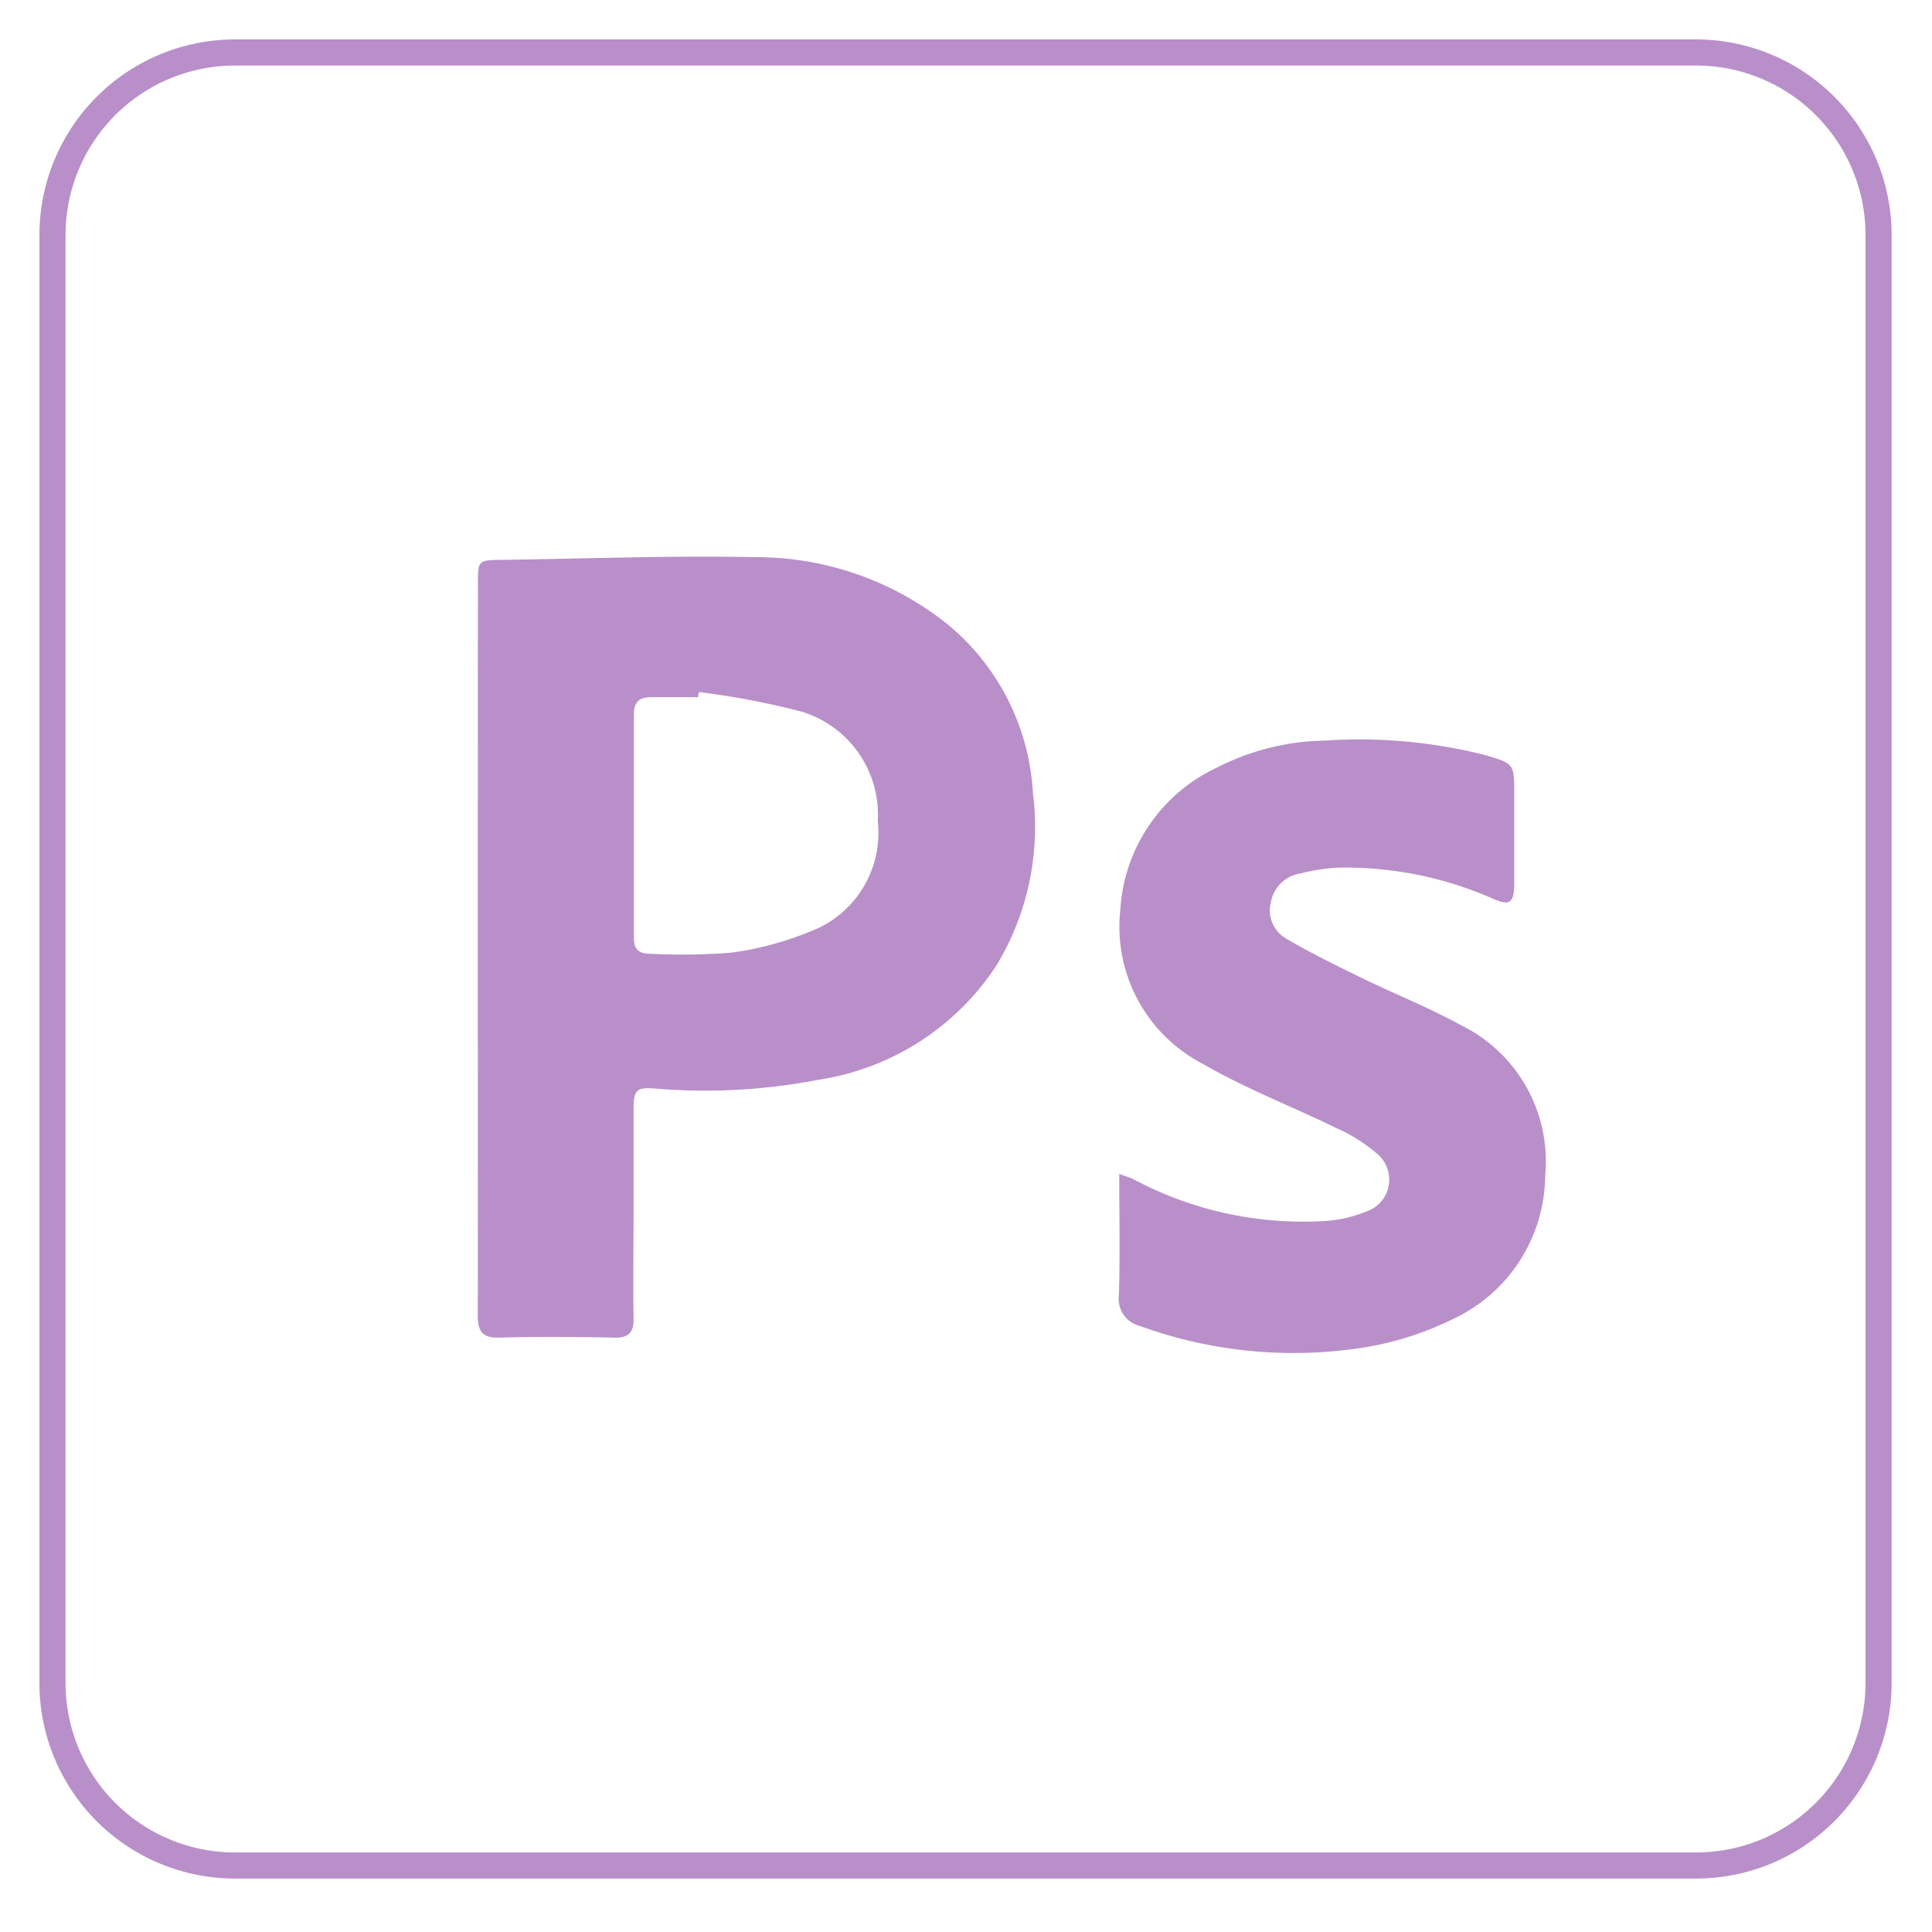
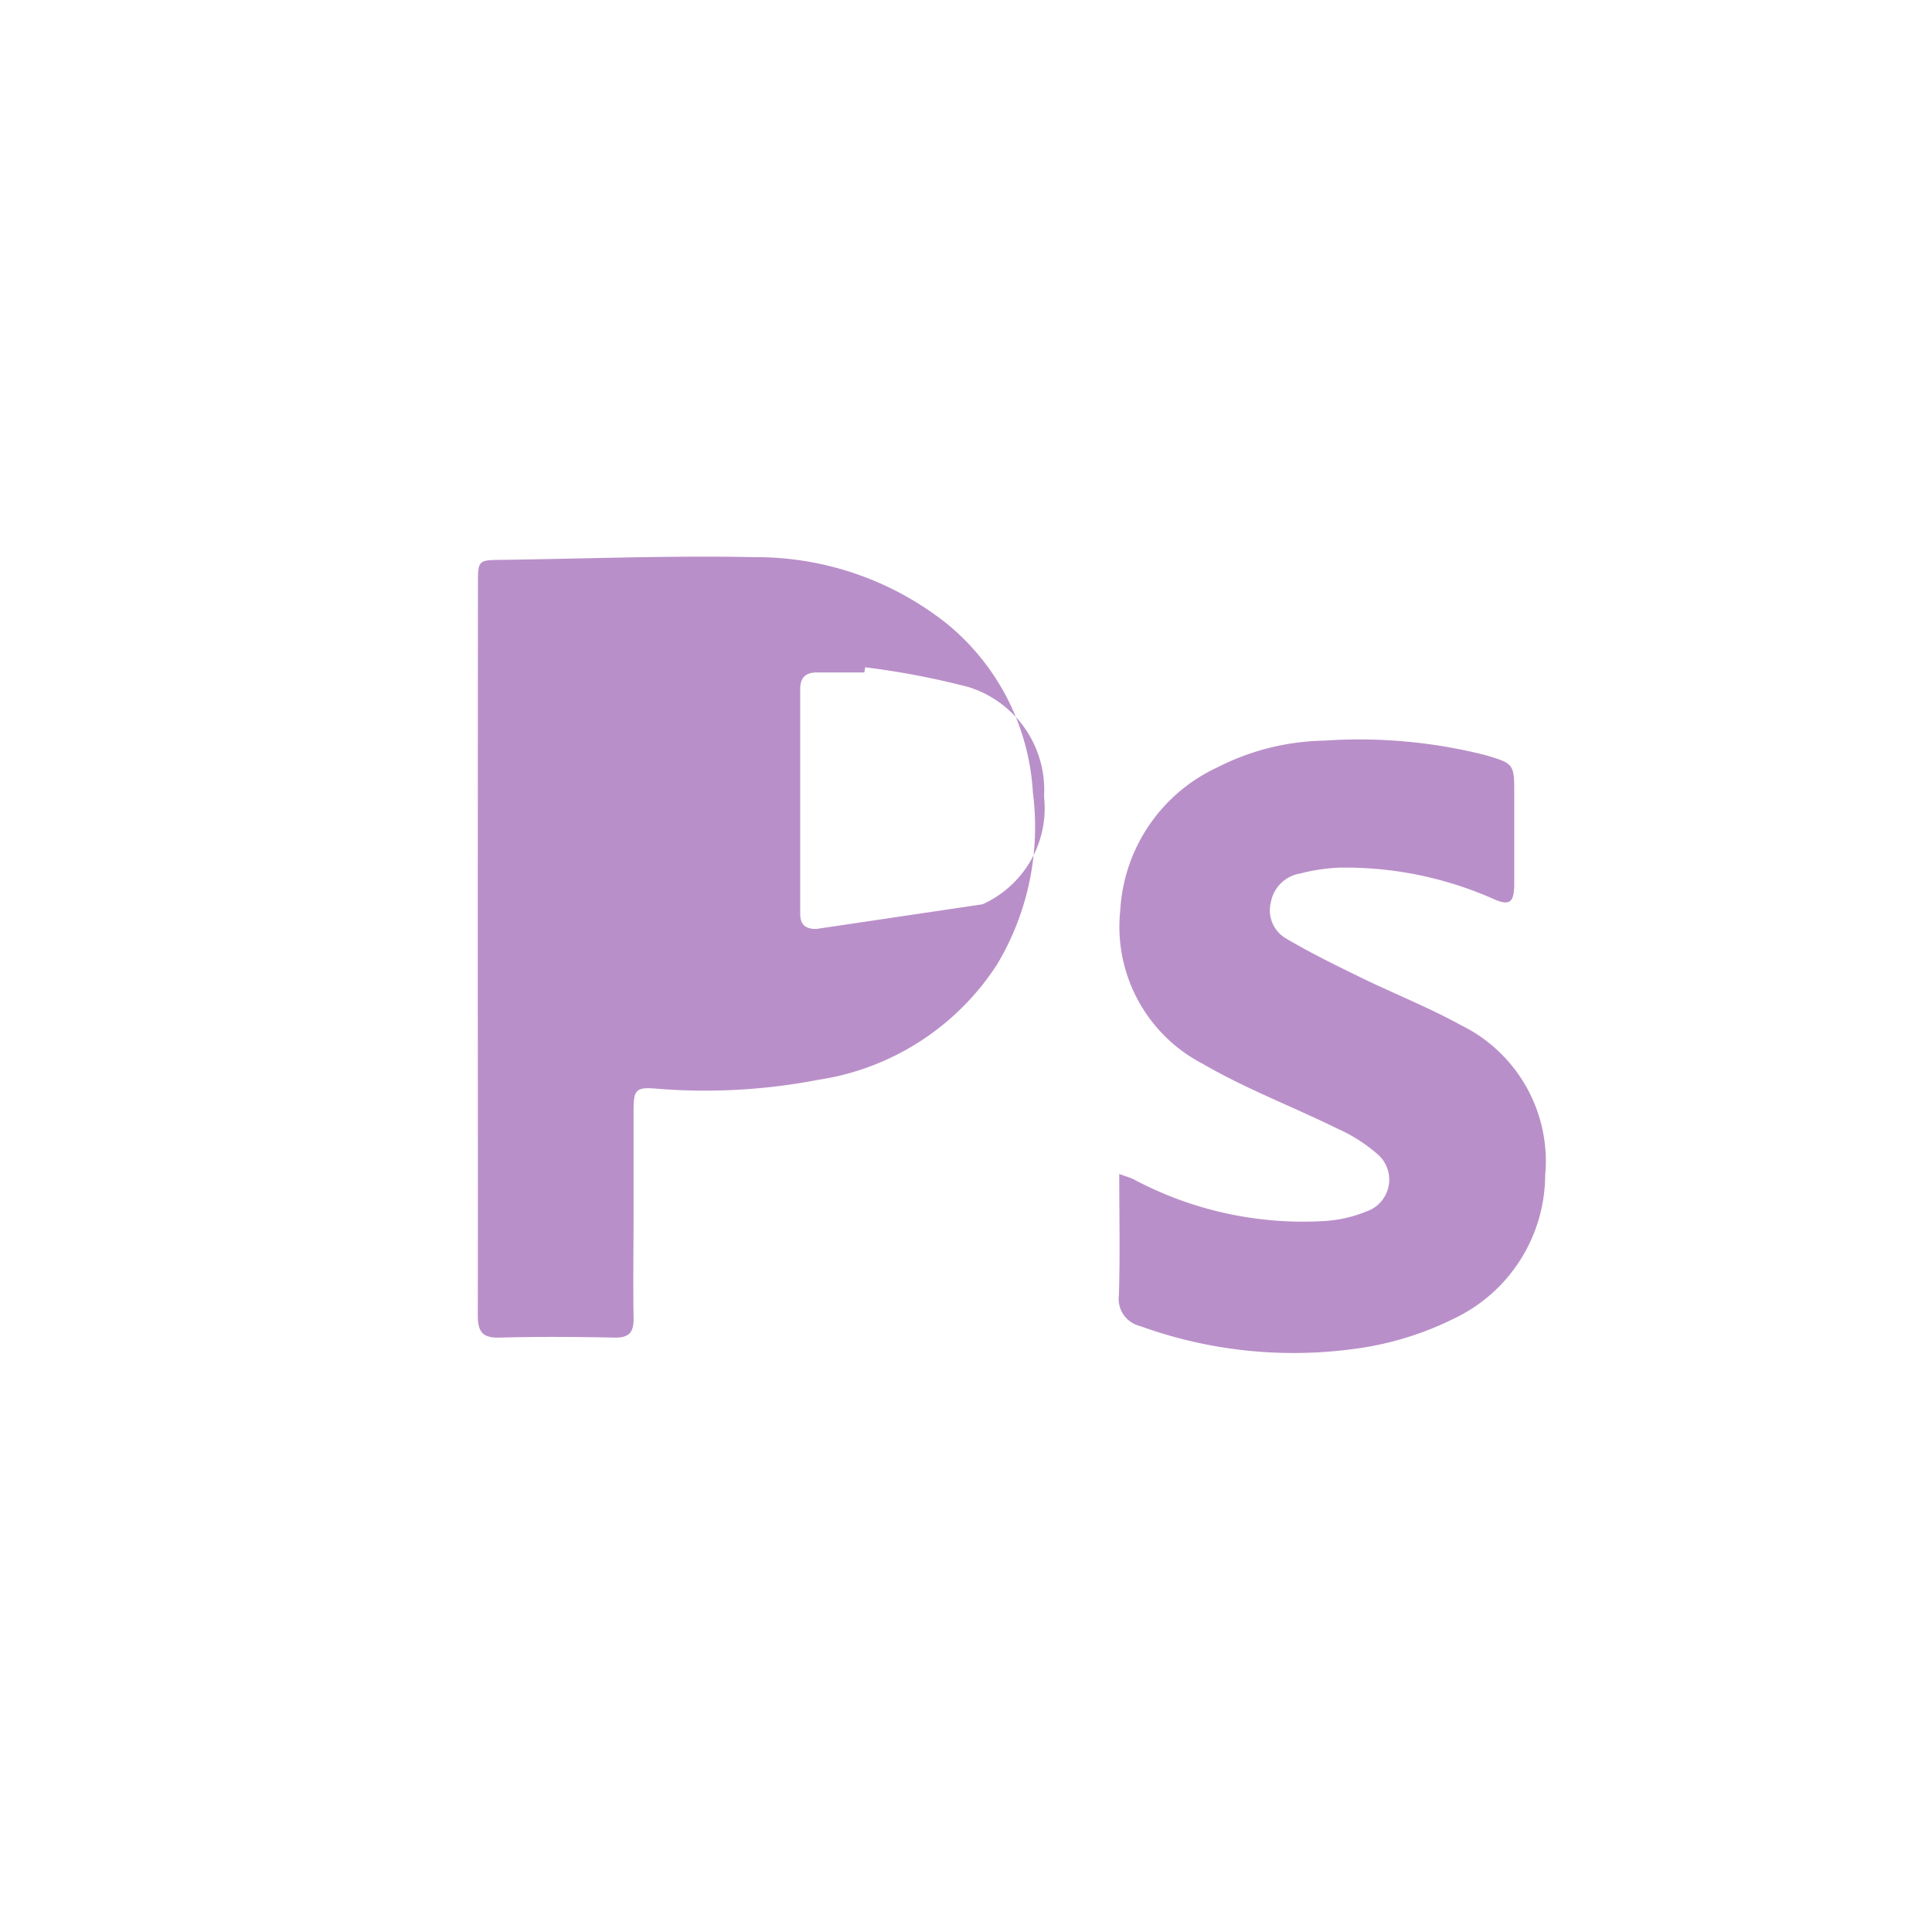
<svg xmlns="http://www.w3.org/2000/svg" width="49" height="49" viewBox="0 0 49 49">
  <defs>
    <clipPath id="clip-PS">
      <rect width="49" height="49" />
    </clipPath>
  </defs>
  <g id="PS" clip-path="url(#clip-PS)">
    <g id="Group_7335" data-name="Group 7335" transform="translate(-4815.445 -2077.87)">
      <g id="Group_6967" data-name="Group 6967" transform="translate(4816.445 2078.87)">
-         <path id="Rectangle_861" data-name="Rectangle 861" d="M4.962.662a4.3,4.3,0,0,0-4.3,4.3V41.683a4.3,4.3,0,0,0,4.3,4.3H42.014a4.3,4.3,0,0,0,4.3-4.3V4.962a4.3,4.3,0,0,0-4.3-4.3H4.962m0-.662H42.014a4.962,4.962,0,0,1,4.962,4.962V41.683a4.962,4.962,0,0,1-4.962,4.962H4.962A4.962,4.962,0,0,1,0,41.683V4.962A4.962,4.962,0,0,1,4.962,0Z" transform="translate(0)" fill="#b98fc9" />
-       </g>
-       <path id="Path_8504" data-name="Path 8504" d="M14.08,23.723a5.969,5.969,0,0,0-2.159-4.292,7.773,7.773,0,0,0-4.905-1.707c-2.132-.045-4.265.04-6.4.068-.608.007-.612.006-.612.621Q0,23.2,0,27.993c0,2.987.006,5.974,0,8.961,0,.412.117.577.554.564.971-.027,1.943-.02,2.914,0,.37.007.49-.136.483-.494-.015-.9,0-1.794,0-2.692,0-.868,0-1.737,0-2.6,0-.5.072-.57.557-.53a15.108,15.108,0,0,0,4.124-.222,6.563,6.563,0,0,0,4.537-2.925,6.786,6.786,0,0,0,.914-4.325m-5.5,3.424a8.157,8.157,0,0,1-2.145.6,15.941,15.941,0,0,1-2.072.028c-.277,0-.406-.112-.406-.39q0-2.847,0-5.695c0-.3.145-.425.433-.421.4,0,.8,0,1.193,0,.007-.044.015-.087.022-.131a20.281,20.281,0,0,1,2.617.5,2.731,2.731,0,0,1,1.919,2.775,2.673,2.673,0,0,1-1.561,2.736" transform="translate(4827.563 2074.277)" fill="#b98fc9" />
+         </g>
+       <path id="Path_8504" data-name="Path 8504" d="M14.08,23.723a5.969,5.969,0,0,0-2.159-4.292,7.773,7.773,0,0,0-4.905-1.707c-2.132-.045-4.265.04-6.4.068-.608.007-.612.006-.612.621Q0,23.2,0,27.993c0,2.987.006,5.974,0,8.961,0,.412.117.577.554.564.971-.027,1.943-.02,2.914,0,.37.007.49-.136.483-.494-.015-.9,0-1.794,0-2.692,0-.868,0-1.737,0-2.6,0-.5.072-.57.557-.53a15.108,15.108,0,0,0,4.124-.222,6.563,6.563,0,0,0,4.537-2.925,6.786,6.786,0,0,0,.914-4.325m-5.5,3.424c-.277,0-.406-.112-.406-.39q0-2.847,0-5.695c0-.3.145-.425.433-.421.4,0,.8,0,1.193,0,.007-.044.015-.087.022-.131a20.281,20.281,0,0,1,2.617.5,2.731,2.731,0,0,1,1.919,2.775,2.673,2.673,0,0,1-1.561,2.736" transform="translate(4827.563 2074.277)" fill="#b98fc9" />
      <path id="Path_8505" data-name="Path 8505" d="M148.609,68.232a4.047,4.047,0,0,1-2.3,3.611,8.026,8.026,0,0,1-2.634.787,11.411,11.411,0,0,1-5.339-.591.708.708,0,0,1-.538-.782c.031-1,.009-1.994.009-3.076.186.07.284.094.37.139a9.129,9.129,0,0,0,4.8,1.057,3.367,3.367,0,0,0,1.108-.248.852.852,0,0,0,.277-1.446,4.086,4.086,0,0,0-1.031-.656c-1.133-.556-2.323-1.009-3.409-1.64a3.919,3.919,0,0,1-2.089-3.9,4.26,4.26,0,0,1,2.463-3.618,6.2,6.2,0,0,1,2.711-.678,13.064,13.064,0,0,1,4.065.362c.755.221.753.228.753,1,0,.75,0,1.5,0,2.252,0,.511-.116.591-.572.382a9.276,9.276,0,0,0-3.857-.775,4.747,4.747,0,0,0-1,.149.9.9,0,0,0-.743.726.826.826,0,0,0,.382.921c.616.365,1.263.68,1.908.995.845.412,1.722.759,2.544,1.212a3.843,3.843,0,0,1,2.121,3.818" transform="translate(4706.025 2039.463)" fill="#b98fc9" />
    </g>
  </g>
</svg>